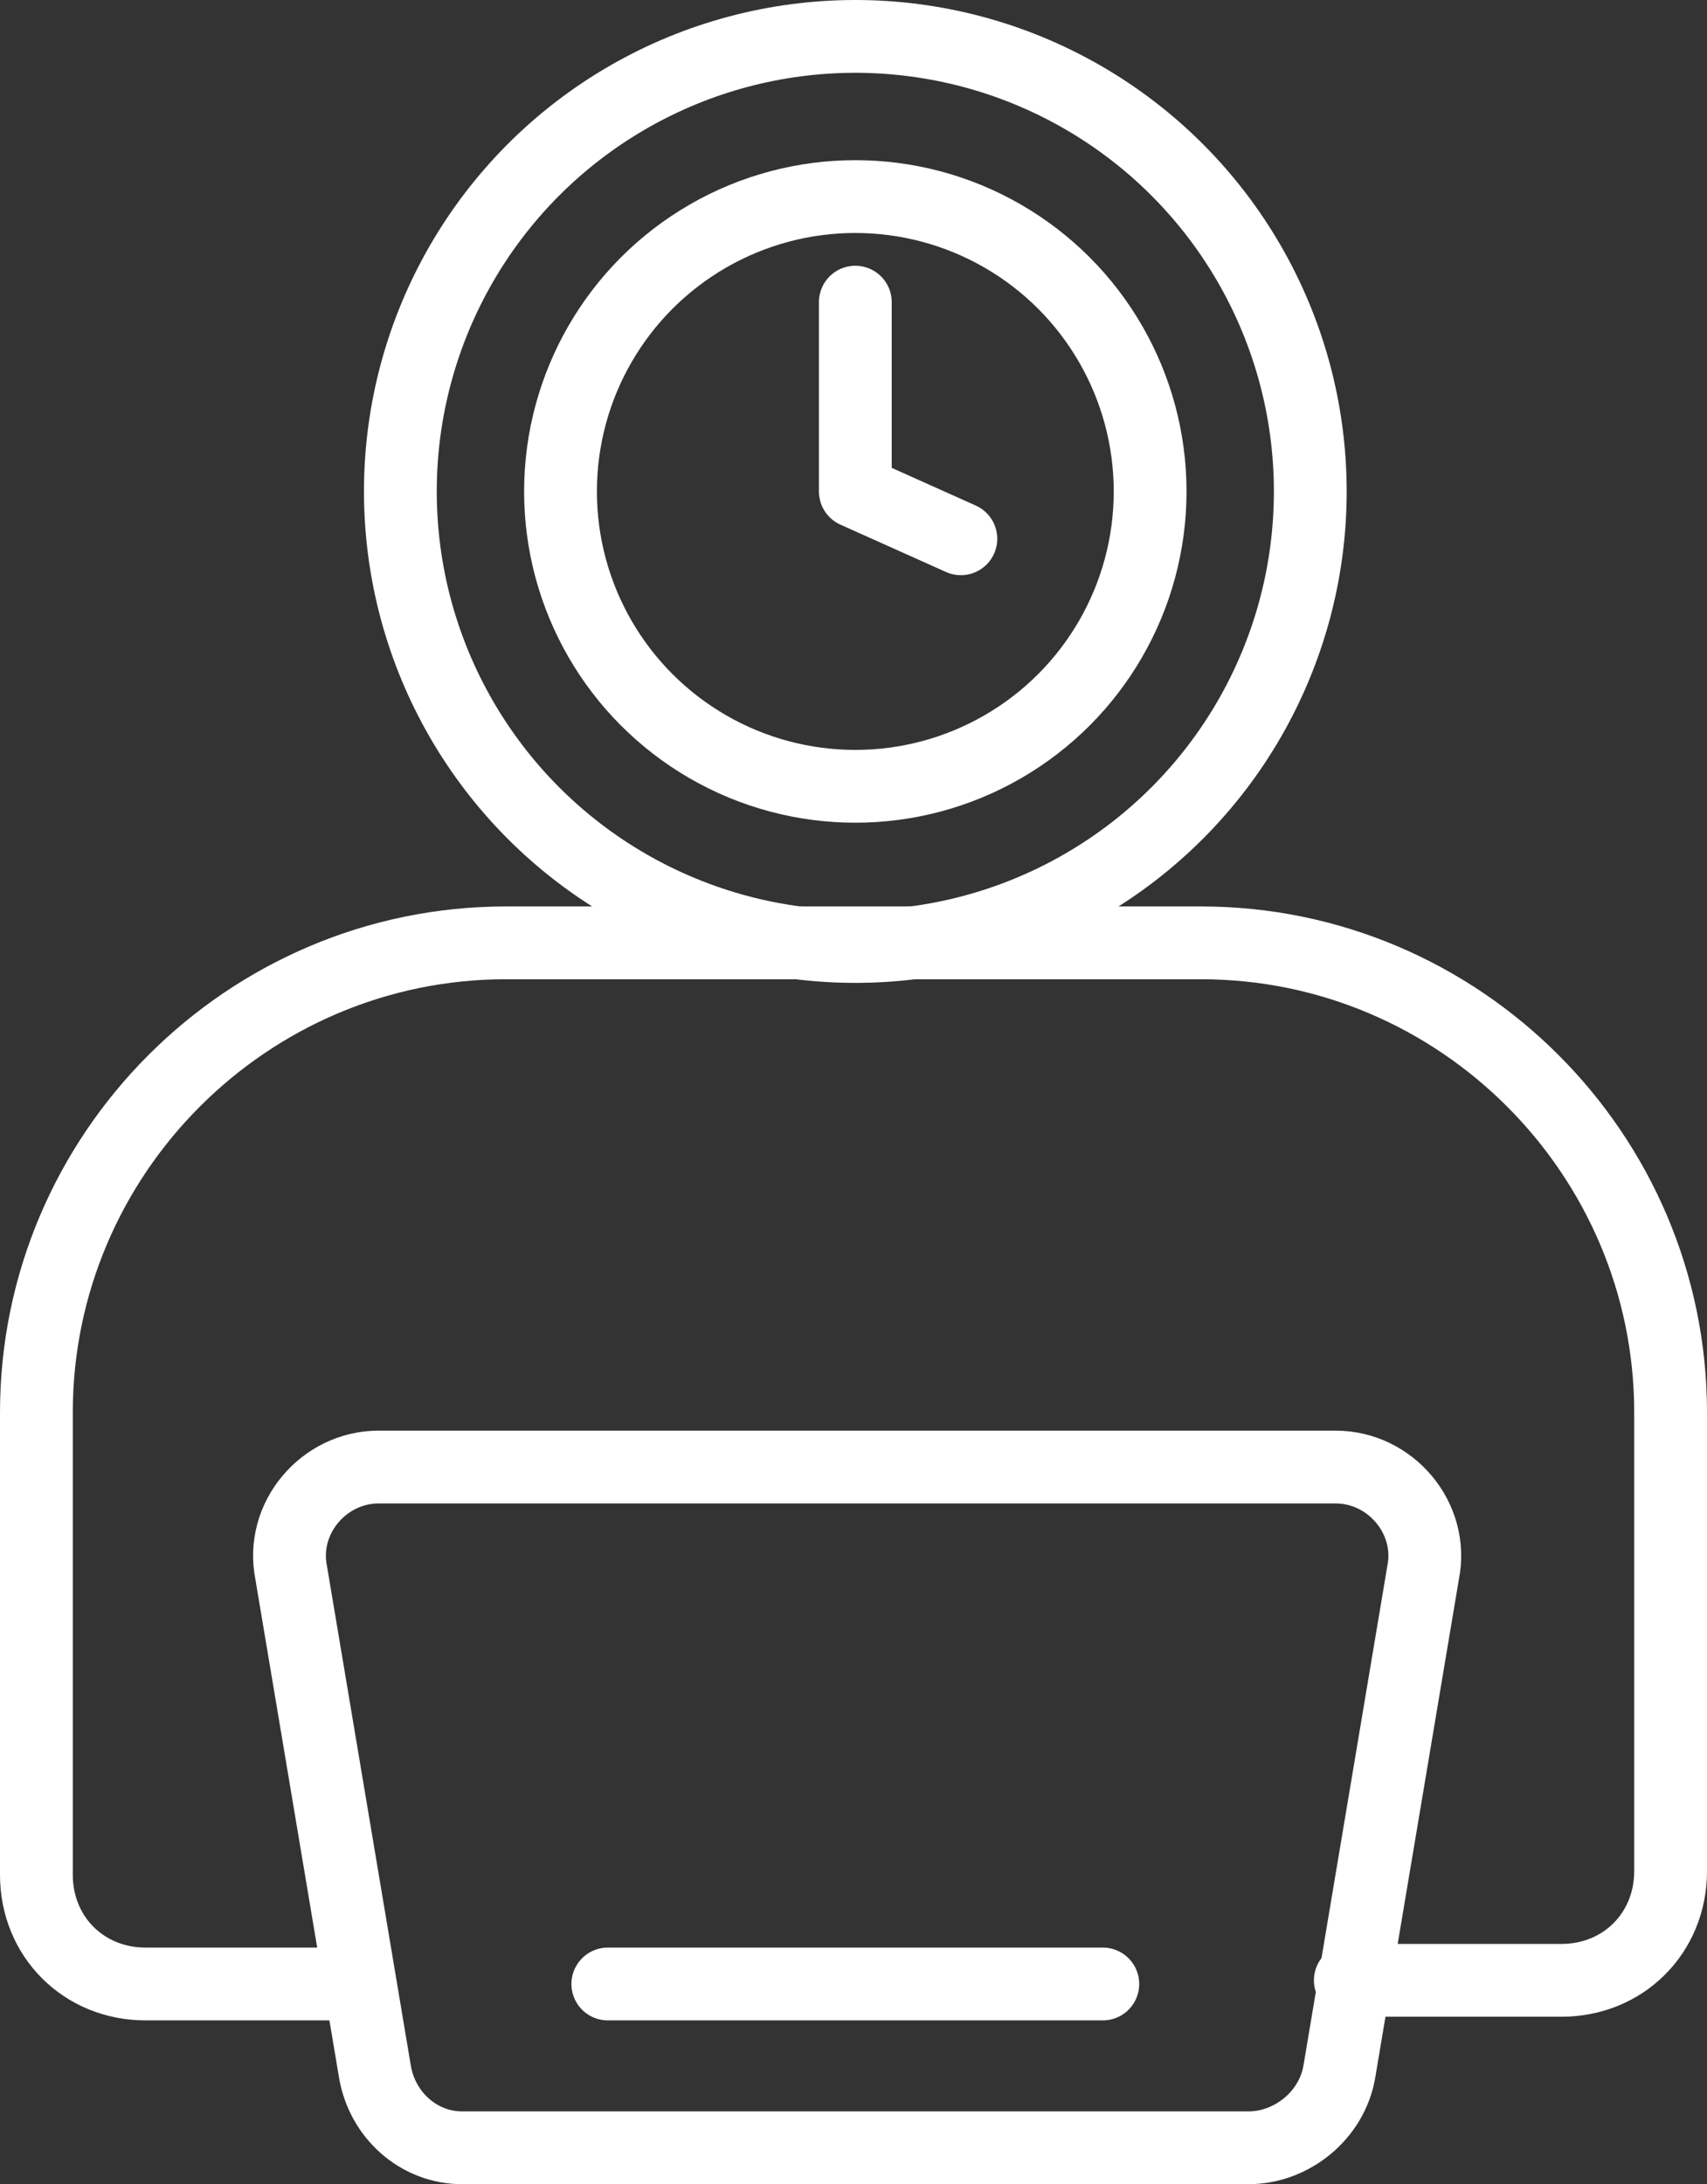
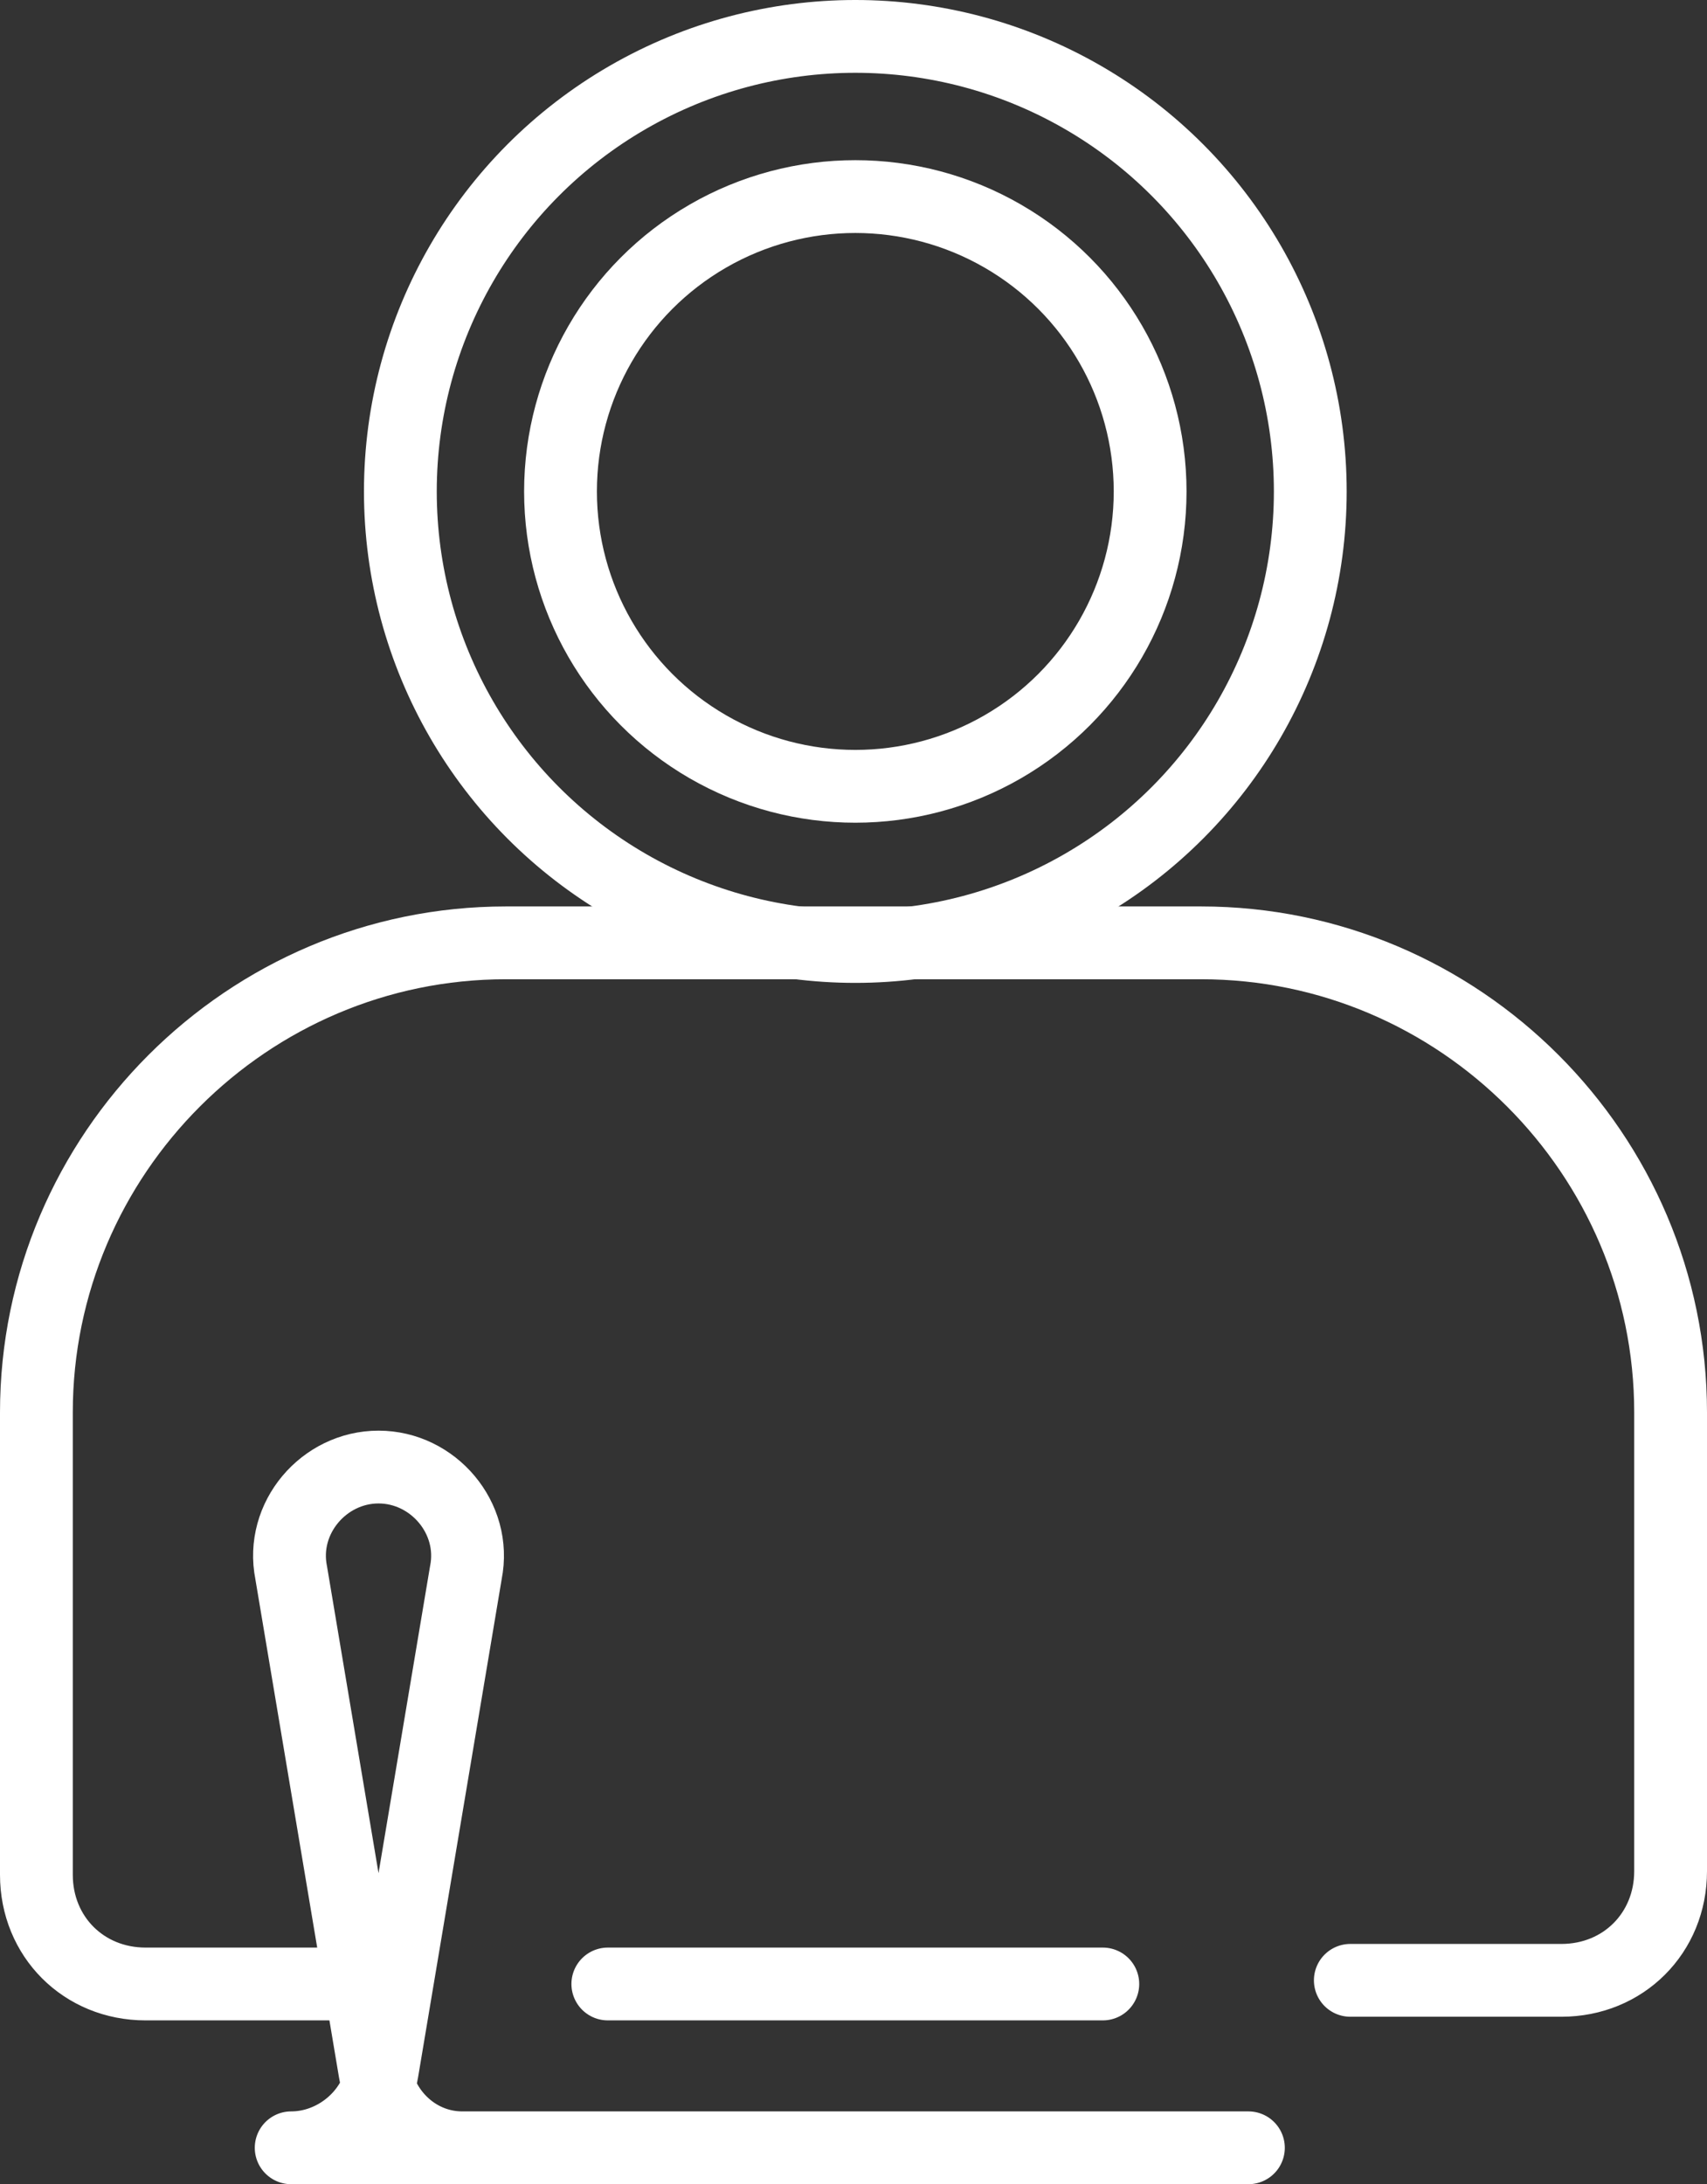
<svg xmlns="http://www.w3.org/2000/svg" id="Layer_1" viewBox="0 0 46.9 60">
  <rect x="0" y="0" width="46.9" height="60" fill="#333333" stroke="none" />
  <defs>
    <style>
      .cls-1 {
        fill: none;
        stroke: #fff;
        stroke-linecap: round;
        stroke-linejoin: round;
        stroke-width: 2px;
      }
    </style>
  </defs>
  <circle class="cls-1" cx="23.5" cy="13.5" r="12.5" />
  <circle class="cls-1" cx="23.5" cy="13.5" r="8.1" />
  <path class="cls-1" d="M9.8,54.5h-5.8c-1.7,0-3-1.3-3-3v-12.7c0-7.1,5.8-12.9,12.9-12.9h19.1c7.1,0,12.9,5.8,12.9,12.9v12.6c0,1.7-1.3,3-3,3h-5.8" />
-   <path class="cls-1" d="M34.3,59H12.7c-1.2,0-2.2-.9-2.4-2.1l-2.3-13.7c-.3-1.5.9-2.9,2.4-2.9h26.3c1.5,0,2.7,1.4,2.4,2.9l-2.3,13.7c-.2,1.2-1.3,2.1-2.5,2.1Z" />
-   <polyline class="cls-1" points="23.5 8.3 23.5 13.5 26.4 14.8" />
+   <path class="cls-1" d="M34.3,59H12.7c-1.2,0-2.2-.9-2.4-2.1l-2.3-13.7c-.3-1.5.9-2.9,2.4-2.9c1.5,0,2.7,1.4,2.4,2.9l-2.3,13.7c-.2,1.2-1.3,2.1-2.5,2.1Z" />
  <line class="cls-1" x1="16.7" y1="54.5" x2="30.3" y2="54.5" />
</svg>